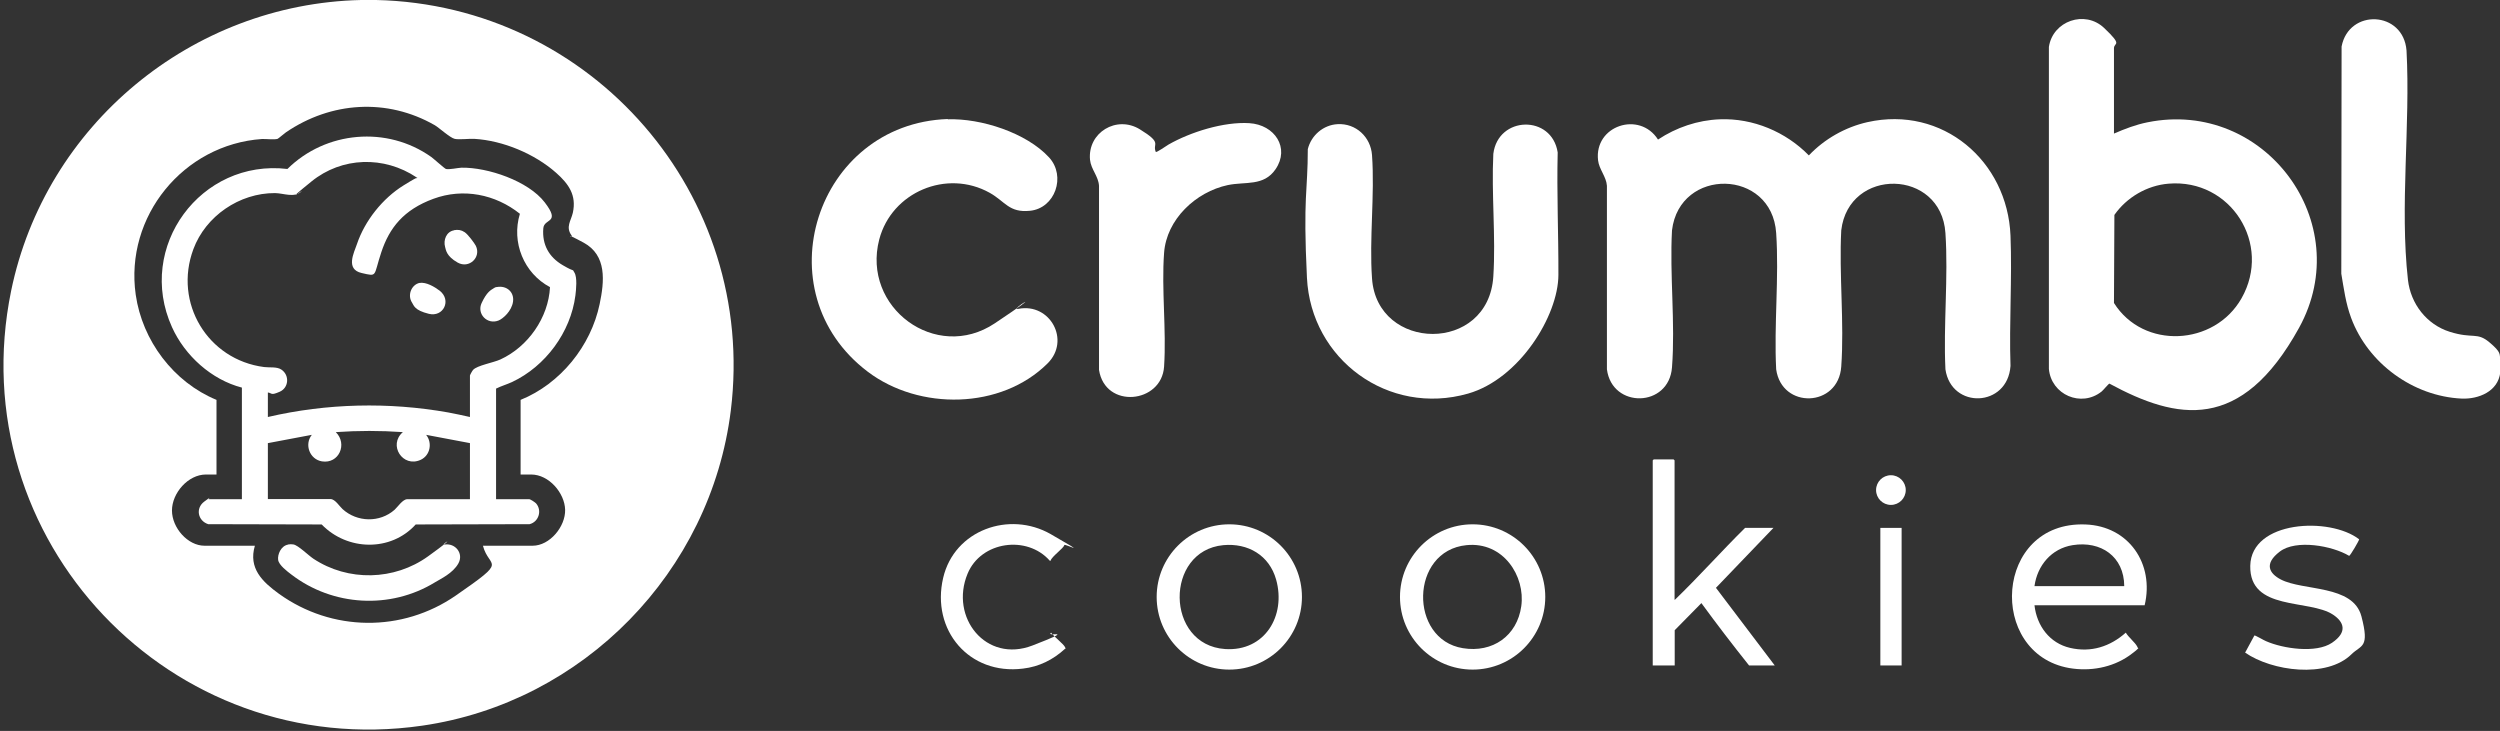
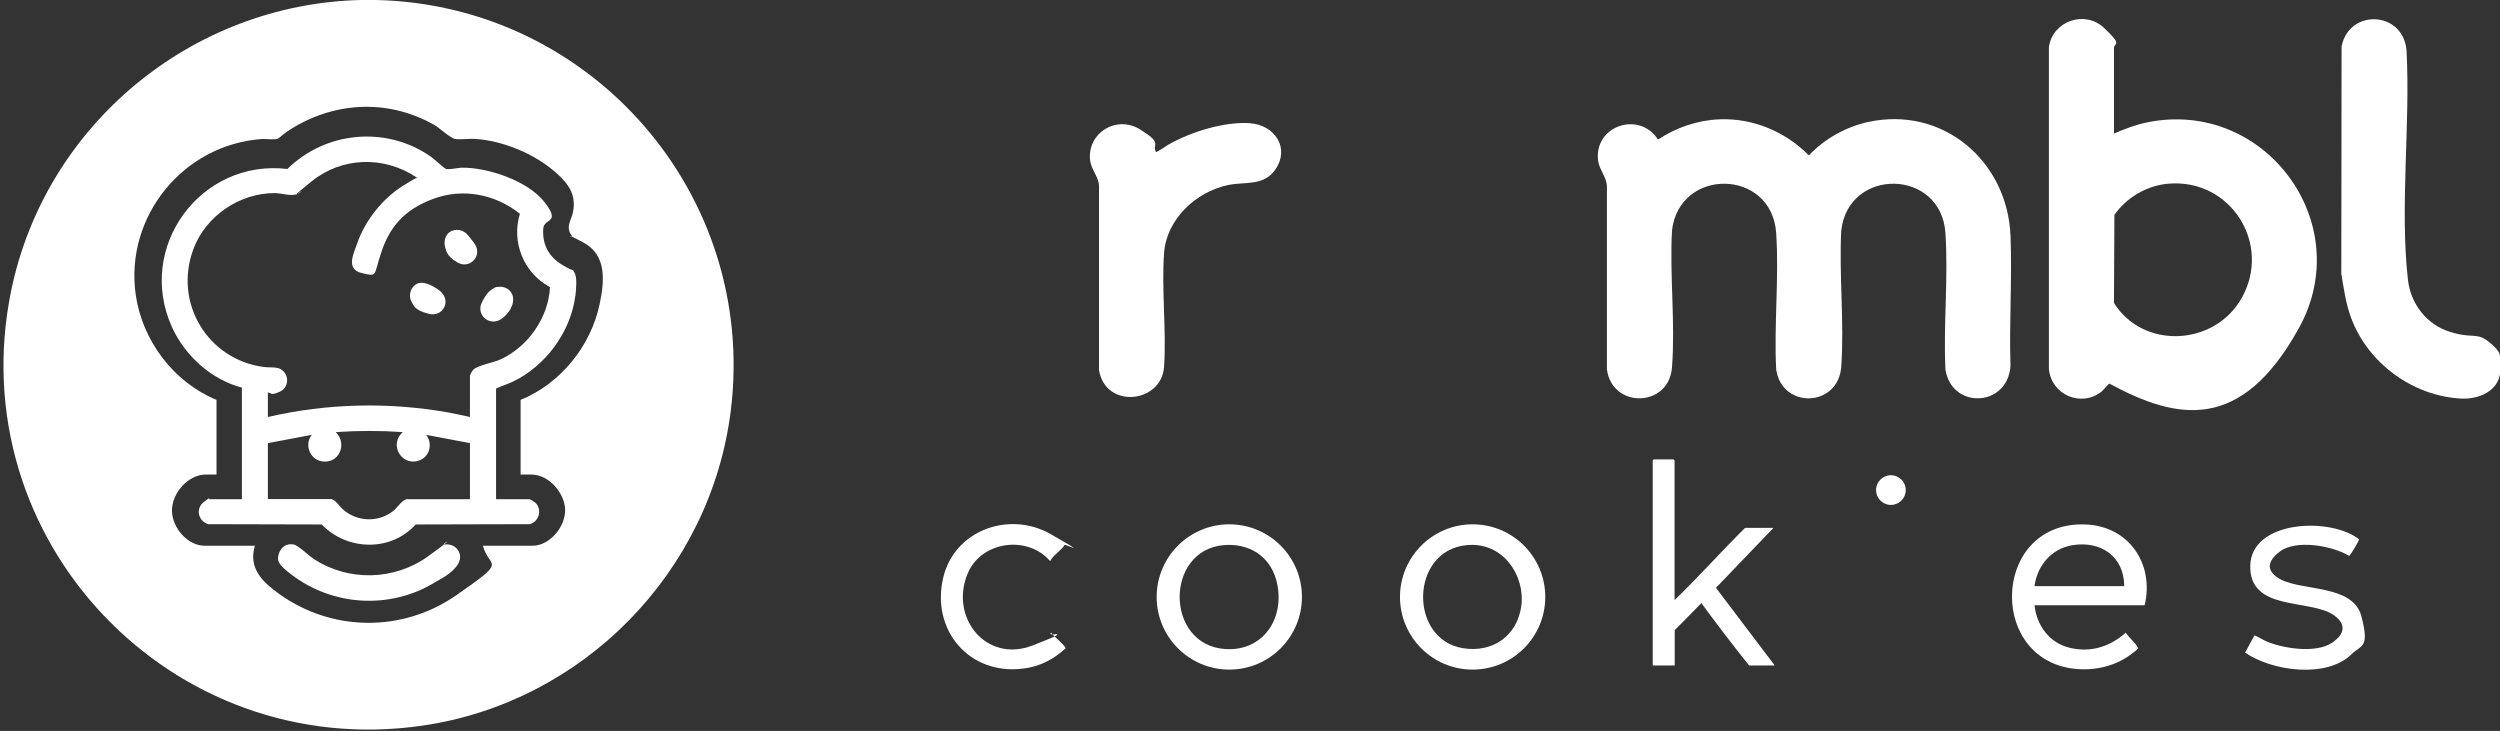
<svg xmlns="http://www.w3.org/2000/svg" id="Layer_1" version="1.1" viewBox="0 0 1751.8 512.2">
  <rect x="0" y="0" width="1751.8" height="512.2" fill="#333333" stroke="none" />
  <defs>
    <style> .st0 { fill: #fff; } </style>
  </defs>
  <g>
    <g>
      <path class="st0" d="M1205.2,83.6c23.2-.9,46.2,8.8,62.3,25.3,10.9-11.5,25.5-19.8,41-23.3,52.6-11.8,98.2,27.1,100.3,79.6,1.2,30.1-1,61,0,91.2-2,29.2-41.5,30.5-45.6,2.4-1.5-31.2,2.1-64.5,0-95.5-3-45.2-67.8-46.3-73-1.9-1.6,31.2,2.2,64.6,0,95.5-2,28.7-41.7,29.9-45.6,1.9-1.6-31.2,2.1-64.5,0-95.5-3-45.2-67.7-46.3-73-1.9-1.7,31.2,2.4,65.1,0,96-2.1,28.3-42,29.1-45.6,1.4v-128.6c-.4-6.3-5.5-11.6-6.2-17.8-2.9-24.4,29.1-34.9,42-14.6,12.8-8.5,27.8-13.6,43.3-14.2Z" />
      <g>
        <path class="st0" d="M1752,252.4c.2,1.9.2,6.7,0,8.6-1.6,13.4-15.3,18.8-27.1,18.3-34-1.6-65.6-24.7-77.4-56.5-3.8-10.2-5.1-20.4-6.9-31l.2-159.2c5.1-26.7,43.3-25.1,45.5,2.8,2.8,52.5-4.8,108.9,1,160.7,1.9,16.8,13.1,31.3,29.3,36.4s19,0,27.7,7.3,7.1,8.3,7.7,12.7Z" />
        <path class="st0" d="M1481.3,93.6c7.6-3.3,15.4-6.3,23.5-7.9,82-16.6,146.8,70.3,106.2,144s-85.6,64.7-132.9,39.1c-.5,0-4.4,4.7-5.4,5.5-14.3,11.5-35.4,2.3-37-15.8V32.9c2.7-18.2,25.2-26.1,38.7-13.3s6.9,9.9,6.9,14.2v59.7ZM1519.6,128.7c-15.1,1.2-29.4,9.6-38,21.9l-.3,61.7c20.6,32.8,70.4,30.2,89.4-3.3,21.5-37.9-7.5-83.9-51.1-80.3Z" />
      </g>
    </g>
    <g>
-       <path class="st0" d="M937.3,87c12.8-.7,23.2,9,24.1,21.7,2,28-2,58.4,0,86.4,3.5,51.4,81.6,52.8,85-1.4,1.8-27.9-1.4-57.8,0-85.9,3.3-26.7,41-27.6,45.1-1-.7,28.6.6,57.4.5,85.9s-27.3,72.8-63.3,83.1c-55.7,15.9-110.1-23.8-112.9-81.2s.6-60.4.6-90.1c2.4-9.7,10.9-17,20.9-17.5Z" />
      <g>
-         <path class="st0" d="M664.2,83.6c23.1-.8,55,9.4,70.9,26.7,12.1,13.2,4.2,35.7-13.4,37.4-14.7,1.5-17.3-6.5-28.2-12.6-30.1-16.8-68.7-.5-77.4,32.7-12.4,47.7,39.8,86.2,80.9,58.8s9-8.7,16.7-10.2c22.1-4.3,36.6,22.1,20.4,38.2-32.6,32.5-90,33.1-126,5.9-74.2-56.1-36.4-173.8,56-177.1Z" />
        <path class="st0" d="M809.8,106.5c.7.5,7.6-4.4,9-5.2,15.4-8.8,38.7-16.1,56.6-15s28.6,17.4,18.4,32.3c-8.3,12.1-21,8.5-33.5,11.1-22.4,4.8-42.9,24-44.6,47.5-1.9,25.7,1.7,53.8,0,79.7s-41.3,29.9-45.6,2.3v-129c-.4-6.7-5.6-11.5-6.3-18.2-1.8-19.1,18.6-31.4,34.9-21.4s8.6,9.7,11.2,15.9Z" />
      </g>
    </g>
  </g>
  <path class="st0" d="M1502.9,424.1h-77.3c1.6,14.4,10.6,26.6,25,29.9,14.6,3.4,28-.9,39-10.7,1.7,3.1,6.6,6.9,8,9.8s.7.9.2,1.7-5.1,4.1-5.9,4.7c-12.1,8.4-27.5,11.1-42,8.6-57.6-10.2-52.5-103,11.4-100.6,30.4,1.1,48.4,27.6,41.5,56.6ZM1488.5,410.7c-.1-20.7-16.3-31.9-36.2-28.7-14.8,2.4-24.7,14.2-26.7,28.7h62.9Z" />
  <path class="st0" d="M1173.6,420.3c16.9-16.3,32.5-33.9,49.2-50.4h19.9l-40.3,42,41.2,54.4h-18c-11.4-14.3-22.6-28.9-33.4-43.7l-18.7,19v24.7h-15.4v-143.7c0,0,.7-.7.7-.7h13.9c0,0,.7.7.7.7v97.6Z" />
  <path class="st0" d="M1082.8,418.3c0,28.1-22.8,50.9-50.9,50.9s-50.9-22.8-50.9-50.9,22.8-50.9,50.9-50.9,50.9,22.8,50.9,50.9ZM1027.6,382c-39.7,3.9-40.5,66.1-2.5,72.2,20.8,3.4,38-8.6,40.9-29.5s-12.5-45.3-38.4-42.7Z" />
  <path class="st0" d="M912.3,418.3c0,28.1-22.8,50.9-50.9,50.9s-50.9-22.8-50.9-50.9,22.8-50.9,50.9-50.9,50.9,22.8,50.9,50.9ZM857.2,382c-41.2,3.9-40.8,70,1.3,72.8,27.8,1.8,42.8-23.4,35.7-48.7-4.8-17-19.7-25.7-37-24.1Z" />
  <path class="st0" d="M1579.7,445.3c.5-.3,6.8,3.5,8.2,4,11.8,5.2,35,8.7,46.2,1.1s8.2-14.7.7-19.7c-16.9-11.1-58.6-2.3-58-34.2s55.8-34.5,76.3-18.6c.1.7-6.2,11.5-7,11.6-11.8-7.1-37.2-11.7-48.6-3s-7.2,15.4.6,19.5c15.8,8.3,50.7,3.5,56.6,25.9s-.2,19.9-6.9,26.5c-17.4,17.2-55.9,11.9-74.6-1.1l6.5-12Z" />
  <path class="st0" d="M736.3,392.9h-.7c-15.9-18.1-48.2-13.7-57.6,9.1-12.7,30.6,12.9,62.9,45.5,50.3s8.8-5.3,13-9c1.6,2.3,8.8,8.1,9.7,10s.4.9,0,1.4c-8.3,7.6-18.1,12.5-29.4,13.8-37.7,4.7-64.5-27-55.9-63.6,7.8-33.5,46.4-47.2,75.4-30.6s9.8,6.4,9.5,7.6c-.4,2.2-8.8,8-9.6,10.9Z" />
-   <rect class="st0" x="1317.6" y="369.9" width="14.9" height="96.4" />
  <ellipse class="st0" cx="1325" cy="343.4" rx="10.4" ry="10.4" />
  <g>
    <path class="st0" d="M263.5,0c151.4,3.4,267.2,136.7,248.6,287.6-14,113.1-103.4,204.6-216.3,220.9C119.9,533.9-27.9,378.1,7.8,203.8,31.7,87.6,134.3,2.7,253,0s7.1,0,10.6,0ZM364.8,280.2c27.9-11.3,49.3-37.8,55.4-67.2,3.3-15.8,5.2-34.1-11.3-43s-6-1.7-8.4-5c-4.3-6-.4-10.2.9-15.9,2.7-12.3-2.9-20.2-11.7-28-15-13.3-37.2-22.6-57.3-23.8-3.8-.2-10.6.7-13.8,0s-11.3-8.1-14-9.6c-33.4-19.1-72.6-16.5-104.2,5-1.2.8-5.3,4.4-5.9,4.6-2.3.7-8.1,0-10.9.1-55.1,3.8-96.3,54.3-88.5,109.1,4.6,32.2,26.5,61.3,56.6,73.7v52.3h-7.4c-12.5,0-23.8,13-23.8,25.2s11.1,24.7,22.8,24.7h35.3c-4.7,15.8,5.3,25.3,16.9,33.7,37,26.6,86.3,27.2,123.9,1.2s23.3-18.4,19-34.9h34.8c12.1,0,23.1-13.5,22.8-25.2s-11.3-24.7-23.8-24.7h-7.4v-52.3Z" />
    <g>
      <path class="st0" d="M347.5,349.8h23.3c.9,0,4,2.1,4.8,2.9,4.4,5,1.9,13-4.5,14.6l-79.8.2c-17.5,19.3-48,18.5-65.9,0l-79.5-.2c-7.2-2.3-9.1-11.1-2.8-15.8s2.6-1.7,3.1-1.7h23.3v-78.2c-21.3-5.5-40-22.4-49-42.4-25.4-56.2,20.3-118,80.9-110.8,26.9-26.6,69.8-30.4,100.8-8.4,1.8,1.3,9.4,8.2,10.3,8.4,2,.6,8.4-.8,10.9-.9,18.4-.3,46.8,9.3,58.3,24.3s-.4,10.9-1,18.2c-.9,11.4,3.9,20.1,13.6,25.8s6.1,1.9,8.2,5.2,1.2,12,.7,16c-3.3,25.8-21,49.7-44.4,60.7-3.7,1.7-7.6,2.8-11.2,4.6v77.5ZM187.7,274.9v17.3c41.3-9.6,84.6-10.6,126.3-3.2,5.1.9,10.2,2.1,15.3,3.2v-29c0-.5,1.7-3.5,2.2-4,2.7-3.1,14.3-5.1,19.1-7.3,19.4-8.9,33.7-29.3,34.8-50.7-18.3-9.7-27.2-31.4-21.1-51.4-17.2-13.7-39.7-18.2-60.6-10.5s-30.8,20.3-36.5,37.4-2.4,17.2-13.8,14.6-5.4-14.1-3.3-20.2c5.5-16.4,18-32.1,32.7-41.2s7.1-3.3,8.8-4.6.4-.4.3-1c-22.7-15.2-52.3-14.5-73.7,2.9s-4.7,4.9-7,7c-5.2,4.6-12.3,1.2-18.5,1.1-24.9-.1-48.6,16.1-57.2,39.3-14,37.6,10,77.5,49.6,82.6,3.7.5,8.9-.4,12.1,1.8,5.8,3.9,5.2,12.7-1.2,15.5s-5.2,1-8.3.5ZM187.7,310.4v39.3h43.9c3.2,0,6.3,5.1,8.4,7,10.2,9.3,26.1,9.7,36.5.5,2.2-2,5.7-7.4,8.9-7.4h43.9v-39.3l-30.7-5.8c4.5,5.6,2.9,14.4-3.8,17.5-12.6,5.8-23-10.4-12.5-19.4-15.7-1.1-31.3-1.1-47,0,8.4,8.3,2.2,22.4-9.7,20.5-8.6-1.4-12.5-11.8-7.1-18.6l-30.7,5.8Z" />
      <path class="st0" d="M202,381.5c1.2-.2,2.4-.2,3.6,0,3.4.6,10.4,7.6,14,10,24.3,16.1,56.7,15.4,80.4-1.7s8.1-7.7,11.4-8.2c7.6-1.3,13.7,6.2,9.8,13.2s-12.6,10.9-16.5,13.3c-31.2,19.1-71.6,16.7-100.5-5.5-2.9-2.2-8.8-6.6-9.3-10.3s1.9-9.8,7-10.7Z" />
      <path class="st0" d="M348.4,201.1c6.5-1.1,12,3.4,11.1,10.2s-7.3,12.2-10.2,13.3c-7.8,3.1-15.4-4.6-11.8-12.3s6.4-9,8.1-10.1,1.9-1,2.7-1.1Z" />
      <path class="st0" d="M294.1,198.3c4.4-.9,10.6,2.8,14,5.4,8.5,6.7,2.6,18.7-7.6,16.2s-10.5-5.9-11.8-7.9c-3.3-5-.6-12.5,5.4-13.8Z" />
      <path class="st0" d="M318.1,161.3c2.9-.5,5.1-.2,7.5,1.4s6.8,7.6,7.8,9.5c4,8.1-4.7,16.3-12.7,11.8s-8.2-8.9-8.8-10.9c-1.4-4.9.9-10.8,6.2-11.7Z" />
    </g>
  </g>
</svg>